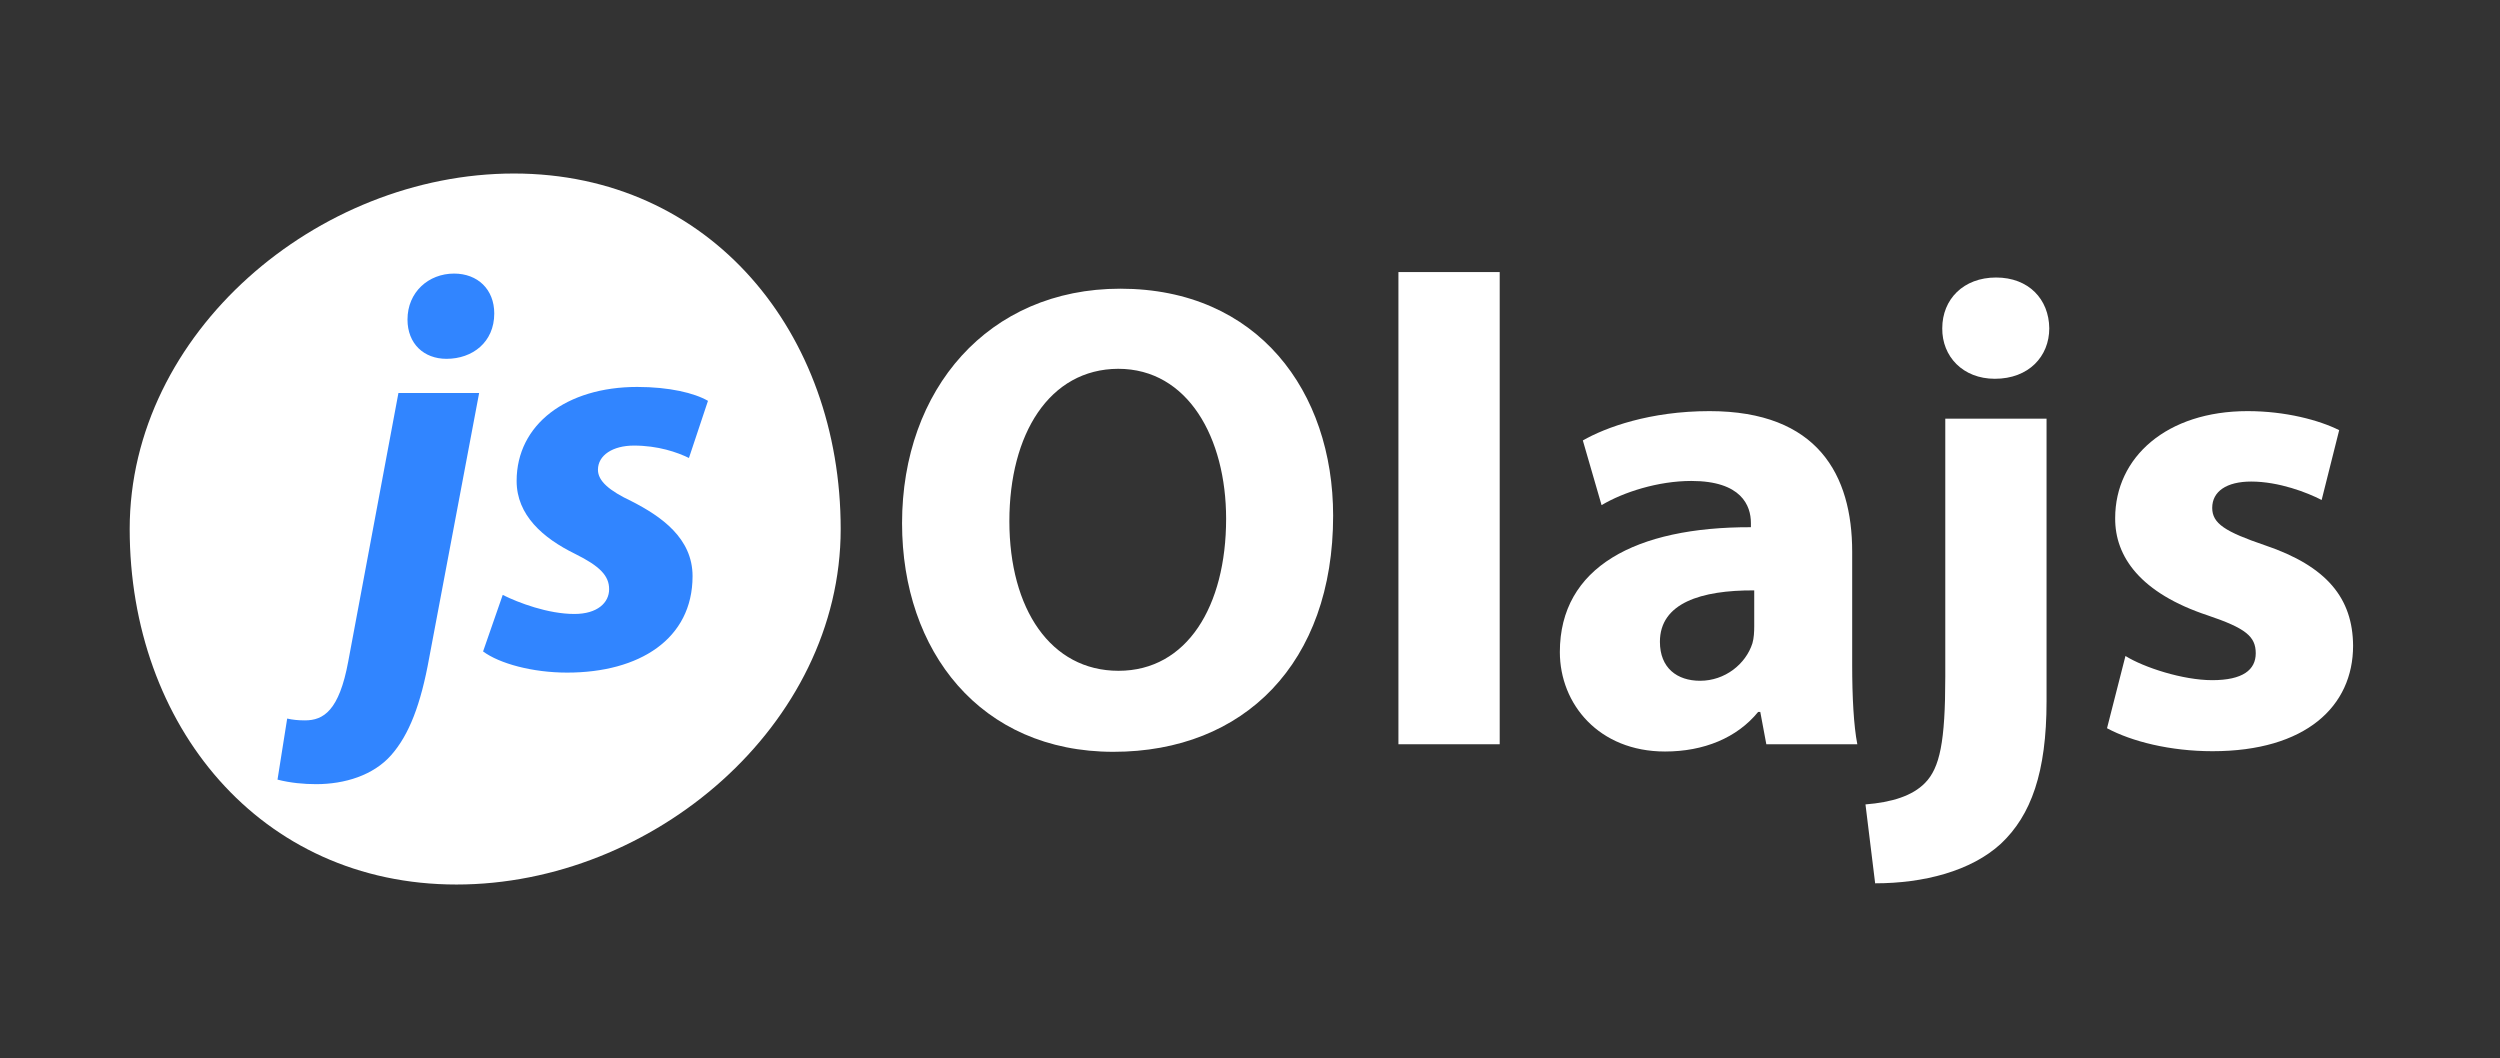
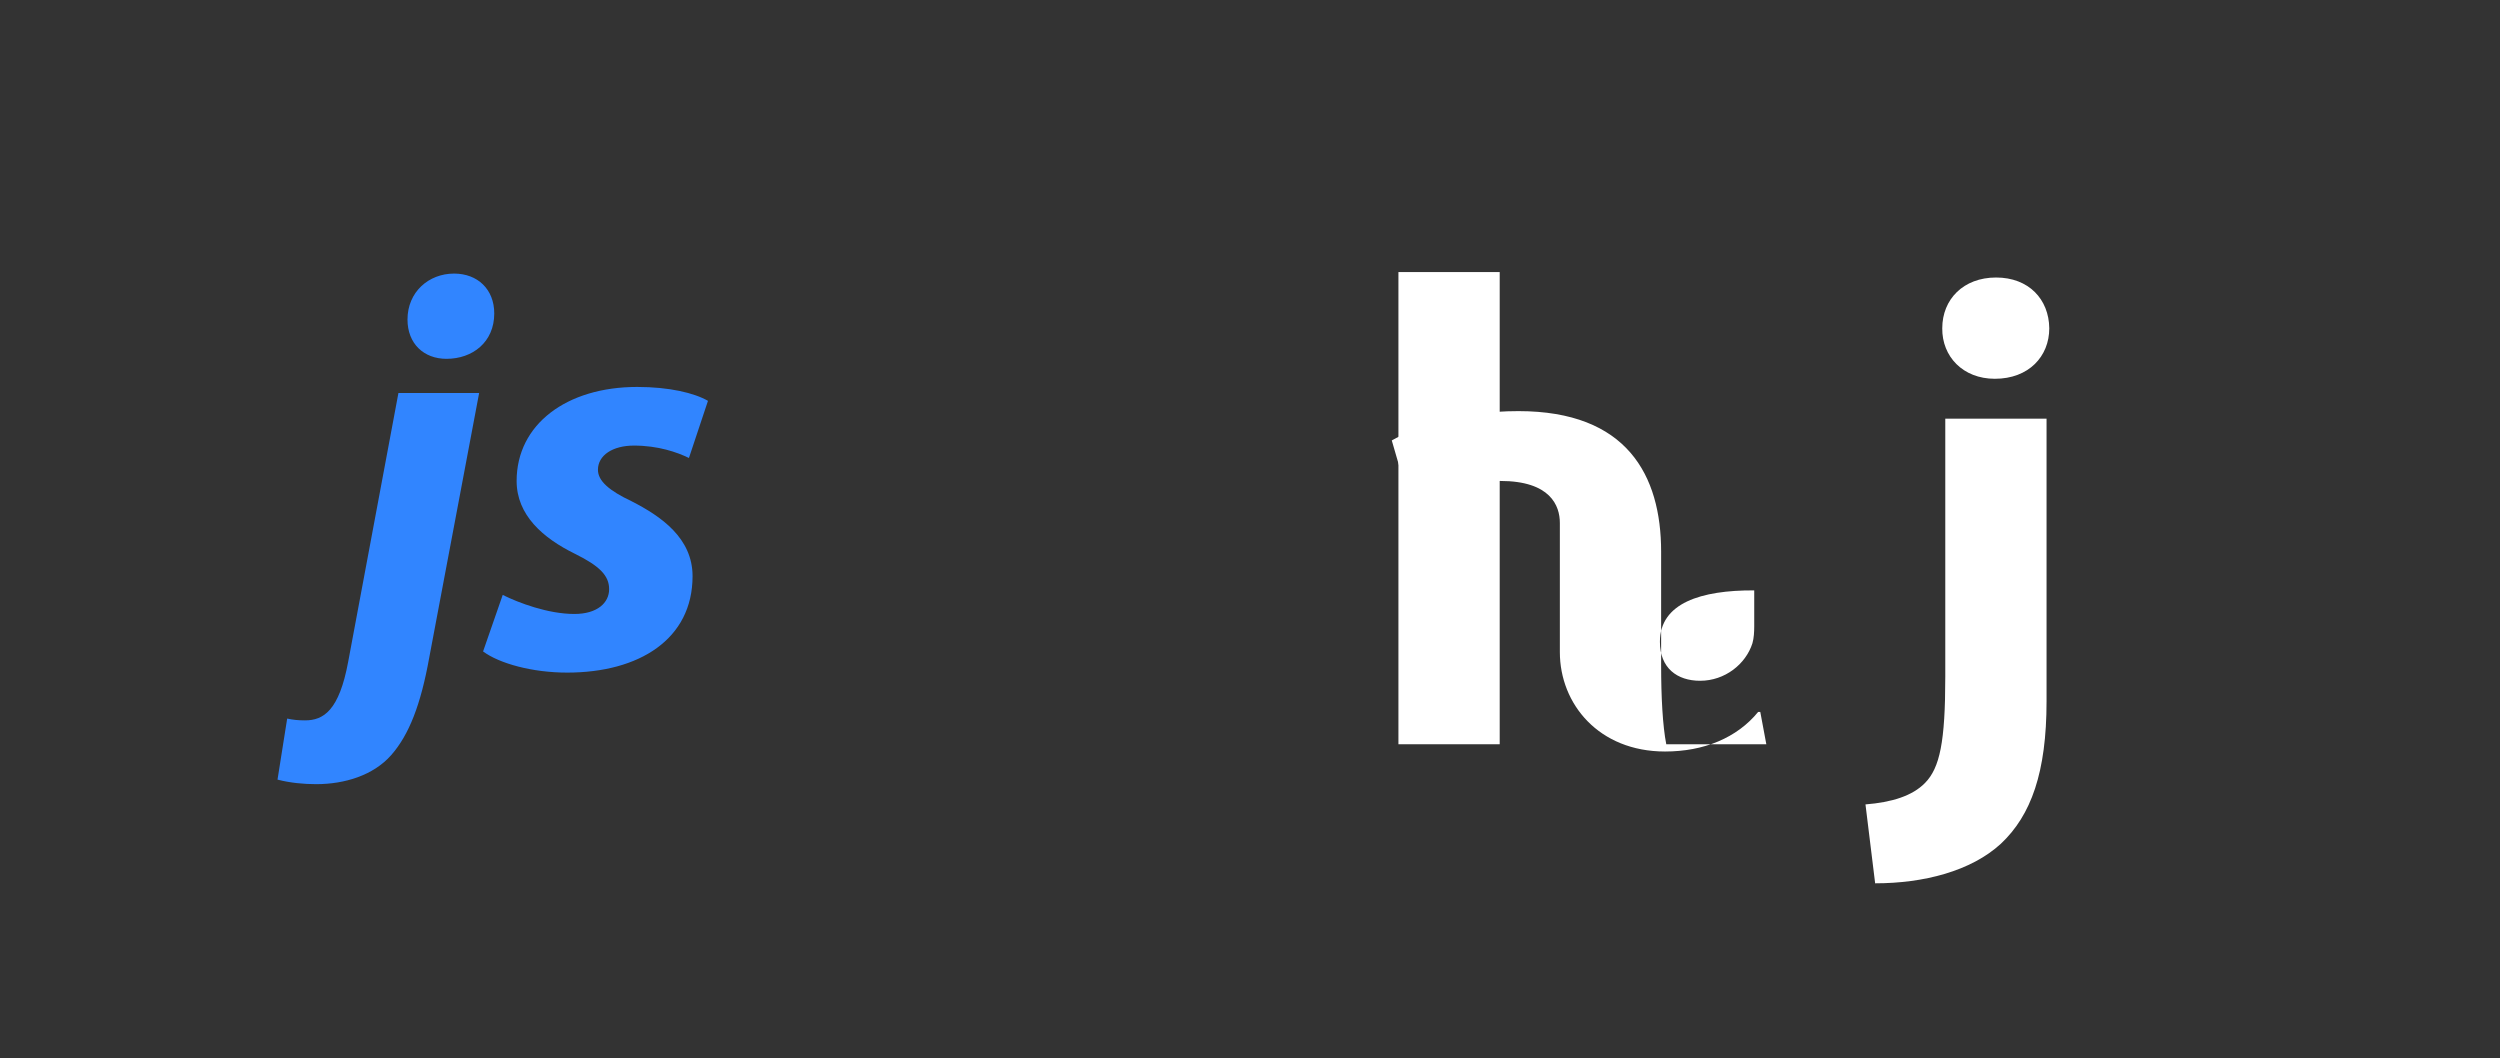
<svg xmlns="http://www.w3.org/2000/svg" version="1.1" id="Layer_1" x="0px" y="0px" viewBox="0 0 82.7 35" style="enable-background:new 0 0 82.7 35;" xml:space="preserve">
  <rect x="0" y="0" width="82.7" height="35" fill="#333333" stroke="none" />
  <style type="text/css">
	.st0{fill:#FFFFFF;}
	.st1{fill:#3185FF;}
</style>
  <g id="SVGRepo_bgCarrier">
</g>
  <g id="SVGRepo_tracerCarrier">
</g>
  <g id="SVGRepo_bgCarrier_1_">
</g>
  <g id="SVGRepo_tracerCarrier_1_">
</g>
  <g id="SVGRepo_bgCarrier_2_">
</g>
  <g id="SVGRepo_tracerCarrier_2_">
</g>
  <g id="SVGRepo_bgCarrier_3_">
</g>
  <g id="SVGRepo_tracerCarrier_3_">
</g>
  <g id="SVGRepo_bgCarrier_4_">
</g>
  <g id="SVGRepo_tracerCarrier_4_">
</g>
  <g id="SVGRepo_bgCarrier_5_">
</g>
  <g id="SVGRepo_tracerCarrier_5_">
</g>
  <g id="SVGRepo_bgCarrier_6_">
</g>
  <g id="SVGRepo_tracerCarrier_6_">
</g>
  <g id="SVGRepo_bgCarrier_7_">
</g>
  <g id="SVGRepo_tracerCarrier_7_">
</g>
  <g>
-     <path class="st0" d="M44.1,17.06c0,4.87-2.94,7.81-7.27,7.81c-4.4,0-6.99-3.33-6.99-7.56c0-4.43,2.85-7.76,7.22-7.76   C41.61,9.55,44.1,12.95,44.1,17.06z M33.39,17.24c0,2.91,1.37,4.95,3.61,4.95c2.27,0,3.56-2.14,3.56-5.03   c0-2.67-1.26-4.96-3.57-4.96C34.71,12.21,33.39,14.36,33.39,17.24z" />
    <path class="st0" d="M46.26,9h3.35v15.62h-3.35V9z" />
-     <path class="st0" d="M58.43,24.62l-0.2-1.07h-0.07c-0.7,0.86-1.8,1.31-3.08,1.31c-2.19,0-3.48-1.57-3.48-3.29   c0-2.81,2.51-4.14,6.32-4.13V17.3c0-0.57-0.31-1.39-1.97-1.39c-1.1,0-2.25,0.37-2.97,0.8l-0.62-2.14c0.75-0.43,2.22-0.97,4.19-0.97   c3.59,0,4.72,2.12,4.72,4.65v3.76c0,1.03,0.05,2,0.17,2.61C61.44,24.62,58.43,24.62,58.43,24.62z M58.03,19.53   c-1.76-0.01-3.12,0.42-3.12,1.7c0,0.87,0.57,1.29,1.33,1.29c0.82,0,1.51-0.55,1.73-1.24c0.05-0.17,0.06-0.38,0.06-0.57   C58.03,20.71,58.03,19.53,58.03,19.53z" />
+     <path class="st0" d="M58.43,24.62l-0.2-1.07h-0.07c-0.7,0.86-1.8,1.31-3.08,1.31c-2.19,0-3.48-1.57-3.48-3.29   V17.3c0-0.57-0.31-1.39-1.97-1.39c-1.1,0-2.25,0.37-2.97,0.8l-0.62-2.14c0.75-0.43,2.22-0.97,4.19-0.97   c3.59,0,4.72,2.12,4.72,4.65v3.76c0,1.03,0.05,2,0.17,2.61C61.44,24.62,58.43,24.62,58.43,24.62z M58.03,19.53   c-1.76-0.01-3.12,0.42-3.12,1.7c0,0.87,0.57,1.29,1.33,1.29c0.82,0,1.51-0.55,1.73-1.24c0.05-0.17,0.06-0.38,0.06-0.57   C58.03,20.71,58.03,19.53,58.03,19.53z" />
    <path class="st0" d="M61.71,26.61c0.87-0.07,1.55-0.28,1.97-0.71c0.49-0.5,0.67-1.36,0.67-3.51v-8.54h3.35v9.35   c0,2.35-0.51,3.77-1.51,4.71c-0.99,0.91-2.56,1.31-4.16,1.31L61.71,26.61z M67.79,10.86c0,0.93-0.68,1.67-1.8,1.67   c-1.06,0-1.75-0.74-1.74-1.67c0-0.96,0.7-1.68,1.78-1.68C67.11,9.18,67.78,9.9,67.79,10.86z" />
-     <path class="st0" d="M70.31,21.7c0.61,0.38,1.9,0.8,2.87,0.8c1.01,0,1.44-0.34,1.44-0.89c0-0.56-0.34-0.83-1.58-1.25   c-2.24-0.74-3.08-1.95-3.07-3.22c0-2.02,1.71-3.54,4.38-3.54c1.26,0,2.37,0.3,3.03,0.63l-0.58,2.31c-0.48-0.25-1.42-0.61-2.33-0.61   c-0.82,0-1.29,0.33-1.29,0.87c0,0.52,0.43,0.79,1.75,1.24c2.04,0.69,2.9,1.75,2.91,3.32c0,2.01-1.57,3.49-4.65,3.49   c-1.4,0-2.67-0.32-3.49-0.76L70.31,21.7z" />
  </g>
  <g id="SVGRepo_bgCarrier_8_">
</g>
  <g id="SVGRepo_tracerCarrier_8_">
</g>
  <g id="SVGRepo_bgCarrier_9_">
</g>
  <g id="SVGRepo_tracerCarrier_9_">
</g>
  <g>
    <g>
-       <path class="st0" d="M27.81,17.5c0,6.49-6.21,11.76-12.71,11.76S4.29,23.99,4.29,17.5S10.5,5.74,17,5.74S27.81,11.01,27.81,17.5z" />
-     </g>
+       </g>
    <g>
      <path class="st1" d="M15.85,13l-1.65,8.75c-0.28,1.56-0.67,2.56-1.26,3.23c-0.59,0.67-1.54,0.96-2.48,0.96    c-0.41,0-0.85-0.04-1.28-0.15l0.32-2.02c0.18,0.04,0.35,0.06,0.59,0.06c0.61,0,1.13-0.32,1.43-1.95L13.18,13H15.85z M13.48,10.57    c0-0.91,0.7-1.52,1.54-1.52c0.78,0,1.33,0.52,1.33,1.32c0,0.95-0.72,1.5-1.58,1.5C14.02,11.87,13.48,11.37,13.48,10.57z" />
      <path class="st1" d="M16.63,19.68c0.52,0.26,1.5,0.63,2.37,0.63c0.76,0,1.15-0.37,1.15-0.82c0-0.44-0.3-0.76-1.13-1.17    c-1.06-0.52-1.93-1.28-1.93-2.41c0-1.87,1.65-3.11,3.99-3.11c1.06,0,1.89,0.2,2.34,0.46l-0.63,1.89    c-0.39-0.19-1.02-0.41-1.82-0.41c-0.7,0-1.19,0.32-1.19,0.8c0,0.37,0.37,0.69,1.11,1.04c0.98,0.5,2.02,1.22,2.02,2.48    c0,2.08-1.76,3.19-4.15,3.19c-1.15,0-2.24-0.3-2.78-0.7L16.63,19.68z" />
    </g>
  </g>
</svg>